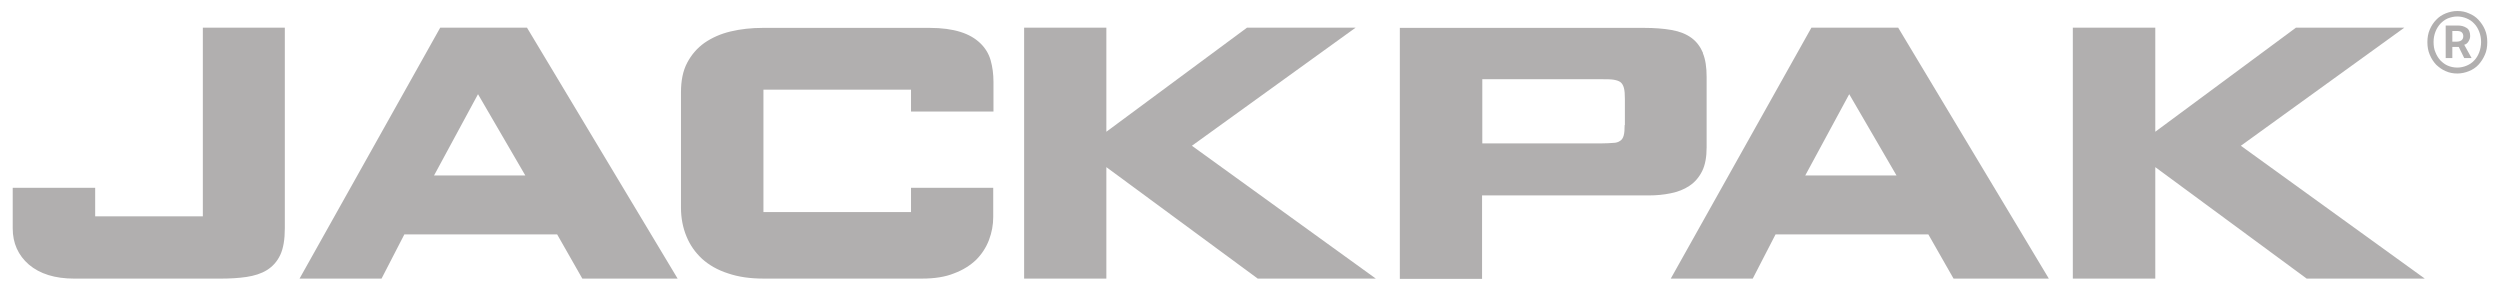
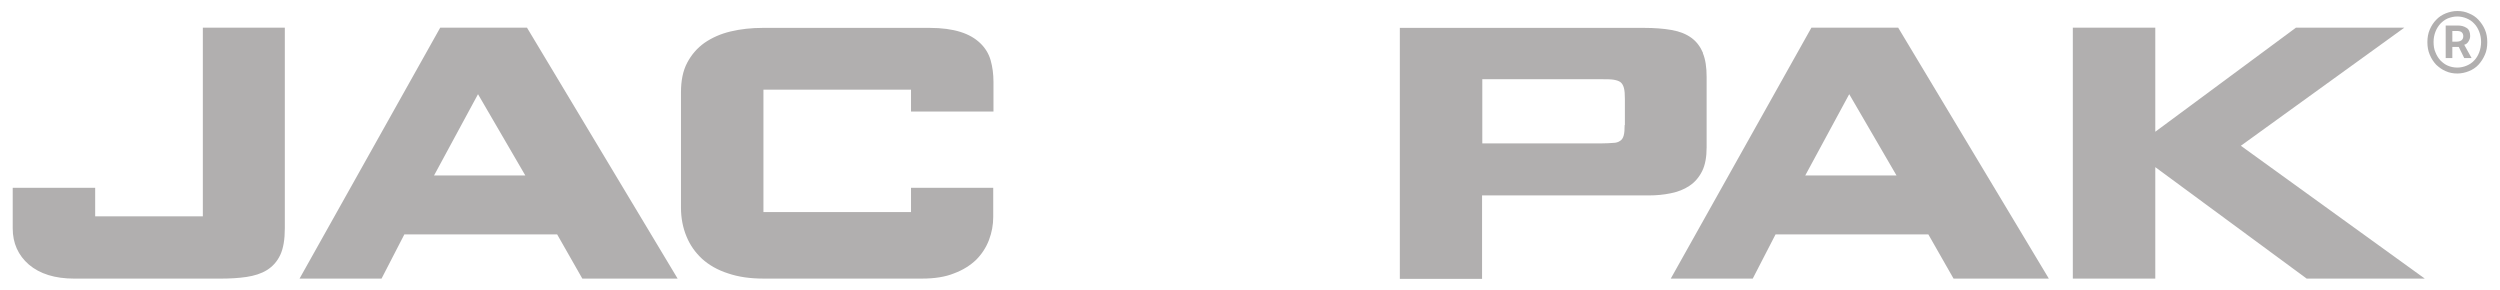
<svg xmlns="http://www.w3.org/2000/svg" fill="none" height="16" viewBox="0 0 138 16" width="138">
  <path d="M11.197 1.526V11.942H5.254V10.367H0.702V12.611C0.702 13.424 1.004 14.093 1.594 14.605C2.198 15.116 3.024 15.379 4.1 15.379H12.167C12.692 15.379 13.177 15.352 13.61 15.287C14.043 15.221 14.424 15.103 14.738 14.906C15.053 14.71 15.302 14.434 15.473 14.067C15.643 13.699 15.722 13.214 15.722 12.598V1.526H11.183H11.197Z" fill="#B1AFAF" />
  <path d="M23.96 9.685L26.386 5.199L28.997 9.685H23.96ZM29.089 1.526H24.301L16.535 15.379H21.061L22.32 12.939H30.755L32.145 15.379H37.405L29.089 1.526Z" fill="#B1AFAF" />
  <path d="M54.84 6.157V4.53C54.84 4.097 54.787 3.69 54.682 3.323C54.577 2.956 54.38 2.641 54.105 2.379C53.83 2.116 53.475 1.906 53.016 1.762C52.557 1.618 51.993 1.539 51.311 1.539H42.115C41.472 1.539 40.882 1.605 40.331 1.736C39.78 1.867 39.308 2.077 38.888 2.365C38.482 2.654 38.167 3.021 37.931 3.467C37.695 3.913 37.59 4.464 37.59 5.094V11.469C37.59 12.033 37.695 12.571 37.891 13.043C38.088 13.529 38.377 13.935 38.757 14.29C39.138 14.631 39.61 14.906 40.187 15.09C40.764 15.287 41.407 15.378 42.142 15.378H50.904C51.586 15.378 52.177 15.287 52.662 15.09C53.16 14.906 53.567 14.644 53.882 14.342C54.197 14.027 54.433 13.66 54.59 13.253C54.748 12.834 54.826 12.414 54.826 11.981V10.367H50.288V11.705H42.142V4.95H50.288V6.157H54.826H54.84Z" fill="#B1AFAF" />
-   <path d="M65.793 8.046L74.831 1.526H68.836L61.071 7.272V1.526H56.532V15.379H61.071V9.226L69.427 15.379H75.946L65.793 8.046Z" fill="#B1AFAF" />
  <path d="M89.68 6.904C89.68 7.153 89.667 7.337 89.628 7.481C89.589 7.626 89.523 7.718 89.418 7.783C89.326 7.849 89.195 7.888 89.038 7.888C88.88 7.901 88.67 7.914 88.447 7.914H81.823V4.373H88.447C88.697 4.373 88.893 4.373 89.064 4.399C89.221 4.425 89.353 4.464 89.444 4.53C89.536 4.596 89.602 4.714 89.641 4.858C89.68 5.002 89.694 5.212 89.694 5.474V6.904H89.68ZM94.009 2.93C93.865 2.588 93.655 2.3 93.367 2.09C93.078 1.88 92.724 1.736 92.278 1.657C91.832 1.578 91.32 1.539 90.743 1.539H77.271V15.392H81.81V10.787H91.018C91.438 10.787 91.845 10.748 92.225 10.669C92.606 10.59 92.96 10.459 93.249 10.262C93.55 10.066 93.786 9.79 93.957 9.449C94.127 9.108 94.206 8.662 94.206 8.137V4.241C94.206 3.717 94.141 3.271 93.996 2.93" fill="#B1AFAF" />
  <path d="M99.65 9.685L102.077 5.199L104.687 9.685H99.65ZM104.779 1.526H99.991L92.226 15.379H96.751L98.01 12.939H106.445L107.836 15.379H113.096L104.779 1.526Z" fill="#B1AFAF" />
  <path d="M123.695 8.046L132.72 1.526H126.738L118.972 7.272V1.526H114.42V15.379H118.972V9.226L127.328 15.379H133.848L123.695 8.046Z" fill="#B1AFAF" />
  <path d="M135.592 2.3C135.841 2.3 135.973 2.195 135.973 1.999C135.973 1.907 135.946 1.841 135.894 1.789C135.841 1.736 135.75 1.71 135.618 1.71H135.369V2.3H135.592ZM135.002 1.408H135.671C135.855 1.408 136.012 1.448 136.156 1.54C136.287 1.618 136.353 1.776 136.353 1.986C136.353 2.09 136.327 2.182 136.261 2.287C136.209 2.379 136.13 2.445 136.025 2.471L136.432 3.205H136.025L135.723 2.589H135.369V3.205H135.002V1.408ZM135.645 3.73C135.828 3.73 135.999 3.691 136.156 3.625C136.314 3.56 136.458 3.468 136.576 3.337C136.694 3.219 136.786 3.061 136.852 2.891C136.917 2.72 136.956 2.523 136.956 2.313C136.956 2.104 136.917 1.92 136.852 1.749C136.786 1.579 136.694 1.421 136.576 1.303C136.458 1.172 136.314 1.08 136.156 1.015C135.999 0.949 135.828 0.91 135.645 0.91C135.461 0.91 135.291 0.949 135.12 1.015C134.963 1.08 134.831 1.185 134.713 1.303C134.595 1.435 134.503 1.579 134.438 1.749C134.372 1.92 134.333 2.104 134.333 2.313C134.333 2.523 134.359 2.72 134.438 2.891C134.503 3.061 134.595 3.205 134.713 3.337C134.831 3.455 134.963 3.56 135.12 3.625C135.277 3.691 135.448 3.73 135.645 3.73ZM135.645 4.058C135.422 4.058 135.199 4.019 135.002 3.927C134.805 3.848 134.635 3.717 134.477 3.573C134.333 3.415 134.215 3.245 134.123 3.022C134.031 2.812 133.992 2.576 133.992 2.327C133.992 2.077 134.031 1.841 134.123 1.631C134.215 1.421 134.333 1.238 134.477 1.094C134.622 0.936 134.805 0.818 135.002 0.739C135.199 0.661 135.409 0.608 135.645 0.608C135.881 0.608 136.091 0.648 136.287 0.739C136.484 0.818 136.668 0.936 136.812 1.094C136.956 1.251 137.075 1.421 137.166 1.631C137.258 1.841 137.298 2.077 137.298 2.327C137.298 2.576 137.258 2.825 137.166 3.022C137.075 3.232 136.956 3.415 136.812 3.573C136.668 3.73 136.484 3.848 136.287 3.927C136.091 4.006 135.868 4.058 135.645 4.058Z" fill="#B1AFAF" />
</svg>